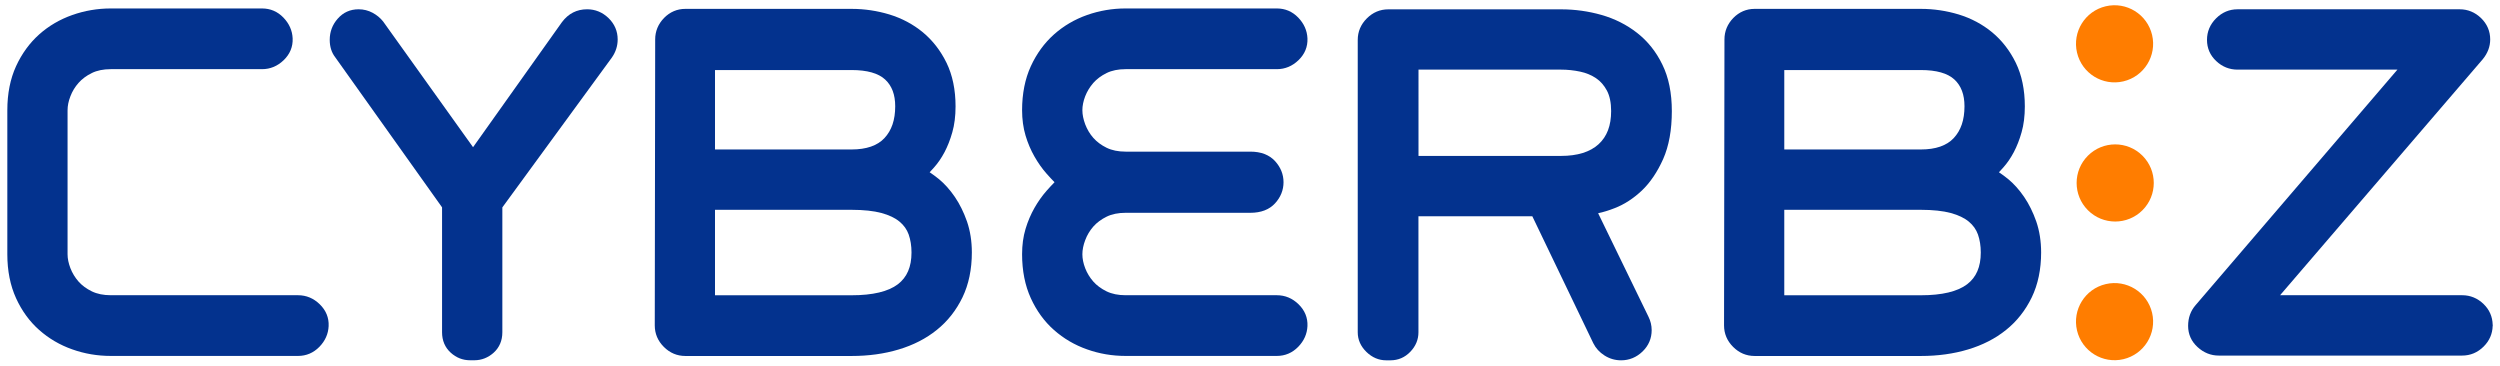
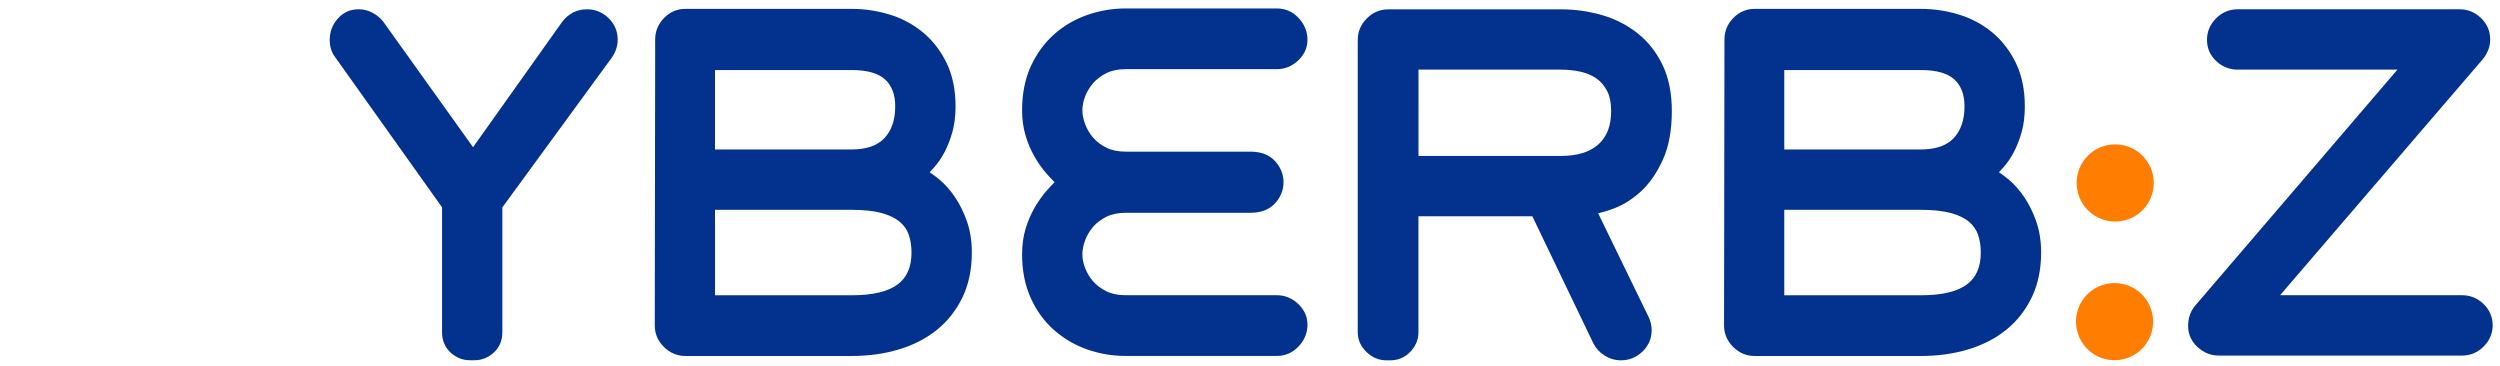
<svg xmlns="http://www.w3.org/2000/svg" id="圖層_1" x="0px" y="0px" viewBox="0 0 484.72 70.87" style="enable-background:new 0 0 484.72 70.87;" xml:space="preserve">
  <style type="text/css">	.st0{fill:#FFAF00;}	.st1{fill:#069EFC;}	.st2{fill:#03328E;}	.st3{fill:#FF7D00;}	.st4{fill:#FFFFFF;}</style>
  <g>
    <path class="st2" d="M113.83,1.8c-1.99,0-3.63,0.83-4.88,2.5L91.72,28.54L74.28,4.16c-0.54-0.68-1.22-1.24-2.03-1.68  C71.41,2.03,70.5,1.8,69.53,1.8c-1.63,0-2.99,0.61-4.05,1.82c-1.03,1.16-1.55,2.55-1.55,4.11c0,1.32,0.36,2.46,1.05,3.35  L85.71,40.2v24.22c0,1.62,0.57,2.95,1.68,3.96c1.08,0.98,2.34,1.47,3.75,1.47h0.83c1.4,0,2.67-0.5,3.75-1.47  c1.11-1.01,1.68-2.34,1.68-3.96V40.21l21.24-29.06c0.75-1.08,1.12-2.26,1.12-3.5c0-1.6-0.6-3-1.77-4.14  C116.82,2.38,115.42,1.8,113.83,1.8z" />
    <path class="st2" d="M185.14,38.19L185.14,38.19c-0.95-1.39-2-2.57-3.14-3.5c-0.61-0.49-1.19-0.92-1.75-1.29  c0.27-0.29,0.55-0.6,0.85-0.93c0.75-0.84,1.44-1.84,2.04-2.98c0.59-1.12,1.1-2.41,1.5-3.84c0.42-1.46,0.63-3.15,0.63-5.03  c0-3.21-0.59-6.05-1.74-8.42c-1.15-2.36-2.69-4.35-4.59-5.93c-1.89-1.56-4.07-2.72-6.48-3.46c-2.38-0.72-4.84-1.09-7.33-1.09  h-32.25c-1.6,0-2.99,0.6-4.14,1.77c-1.13,1.17-1.71,2.57-1.71,4.15l-0.08,55.45c0,1.6,0.59,3,1.76,4.17  c1.17,1.17,2.57,1.76,4.17,1.76h32.25c3.26,0,6.33-0.42,9.11-1.26c2.82-0.84,5.31-2.11,7.39-3.79c2.1-1.68,3.77-3.81,4.98-6.31  c1.21-2.51,1.82-5.44,1.82-8.71c0-2.17-0.32-4.19-0.94-6C186.87,41.18,186.08,39.57,185.14,38.19z M176.73,48.96  c0,2.79-0.87,4.8-2.65,6.16h0c-1.86,1.41-4.87,2.13-8.96,2.13h-26.49V40.68h26.49c2.32,0,4.27,0.21,5.8,0.62  c1.46,0.4,2.64,0.96,3.5,1.68c0.84,0.7,1.41,1.51,1.76,2.48C176.54,46.49,176.73,47.66,176.73,48.96z M171.48,26.78  c-1.36,1.46-3.51,2.2-6.36,2.2h-26.49v-15.4h26.49c3,0,5.19,0.62,6.5,1.84c1.31,1.22,1.95,2.92,1.95,5.19  C173.57,23.26,172.88,25.28,171.48,26.78z" />
    <path class="st2" d="M211.98,16.08c0.67-0.76,1.54-1.41,2.58-1.92c1.02-0.5,2.25-0.75,3.67-0.75h29.34c1.59,0,3-0.59,4.2-1.75  c1.22-1.18,1.8-2.61,1.73-4.23c-0.07-1.51-0.67-2.86-1.79-4.02c-1.14-1.18-2.54-1.77-4.14-1.77h-29.34c-2.57,0-5.08,0.43-7.46,1.27  c-2.41,0.85-4.57,2.12-6.42,3.77c-1.86,1.66-3.37,3.73-4.49,6.17c-1.12,2.45-1.69,5.31-1.69,8.52c0,1.77,0.23,3.43,0.67,4.91  c0.44,1.47,1.02,2.83,1.73,4.07c0.7,1.23,1.49,2.35,2.34,3.31c0.52,0.59,1.04,1.15,1.55,1.67c-0.51,0.52-1.03,1.08-1.55,1.67  c-0.85,0.97-1.64,2.08-2.34,3.31c-0.7,1.23-1.29,2.6-1.73,4.07c-0.45,1.49-0.67,3.14-0.67,4.91c0,3.21,0.57,6.07,1.69,8.52  c1.11,2.44,2.62,4.52,4.49,6.17c1.86,1.65,4.02,2.92,6.42,3.76c2.38,0.85,4.89,1.27,7.46,1.27h29.34c1.6,0,3-0.6,4.14-1.77  c1.12-1.15,1.72-2.5,1.79-4.02c0.07-1.62-0.51-3.04-1.73-4.23c-1.19-1.16-2.61-1.75-4.2-1.75h-29.34c-1.42,0-2.65-0.25-3.68-0.75  c-1.04-0.51-1.91-1.15-2.58-1.91c-0.68-0.78-1.21-1.65-1.57-2.59c-0.36-0.94-0.54-1.84-0.54-2.69c0-0.85,0.18-1.77,0.55-2.74  c0.36-0.97,0.89-1.85,1.57-2.63c0.67-0.76,1.54-1.41,2.58-1.92c1.02-0.5,2.26-0.75,3.68-0.75h24.19c2.06,0,3.67-0.62,4.79-1.84  c1.09-1.19,1.64-2.57,1.64-4.09c0-1.52-0.55-2.89-1.64-4.09c-1.12-1.22-2.73-1.84-4.79-1.84h-24.19c-1.42,0-2.65-0.25-3.68-0.75  c-1.04-0.51-1.91-1.16-2.58-1.92c-0.68-0.77-1.2-1.65-1.57-2.62c-0.36-0.97-0.55-1.89-0.55-2.74c0-0.84,0.18-1.75,0.54-2.69  C210.77,17.73,211.3,16.86,211.98,16.08z" />
-     <path class="st2" d="M1.42,49.29c0,3.21,0.57,6.07,1.69,8.52c1.11,2.44,2.62,4.52,4.49,6.17c1.86,1.65,4.02,2.92,6.42,3.76  c2.38,0.85,4.89,1.27,7.46,1.27h36.31c1.6,0,3-0.6,4.14-1.77c1.12-1.15,1.72-2.5,1.79-4.02c0.07-1.62-0.51-3.04-1.73-4.23  c-1.19-1.16-2.61-1.75-4.2-1.75H21.48c-1.42,0-2.65-0.25-3.68-0.75c-1.04-0.51-1.91-1.15-2.58-1.91c-0.68-0.78-1.21-1.65-1.57-2.59  c-0.36-0.94-0.55-1.84-0.55-2.69V21.36c0-0.84,0.18-1.75,0.55-2.69c0.36-0.95,0.89-1.82,1.57-2.59c0.67-0.76,1.54-1.41,2.58-1.92  c1.02-0.5,2.25-0.75,3.67-0.75h29.34c1.59,0,3-0.59,4.2-1.75c1.22-1.18,1.8-2.61,1.73-4.23c-0.07-1.51-0.67-2.86-1.79-4.02  c-1.14-1.18-2.54-1.77-4.14-1.77H21.48c-2.57,0-5.08,0.43-7.46,1.27C11.61,3.76,9.45,5.02,7.6,6.67c-1.86,1.66-3.37,3.73-4.49,6.17  c-1.12,2.45-1.69,5.31-1.69,8.52V49.29z" />
    <path class="st2" d="M317.42,6.38c-2.02-1.58-4.35-2.76-6.93-3.49c-2.54-0.72-5.16-1.08-7.81-1.08h-33.5c-1.6,0-3,0.59-4.17,1.76  c-1.17,1.17-1.76,2.57-1.76,4.17v56.69c0,1.44,0.57,2.72,1.69,3.81c1.11,1.08,2.4,1.62,3.82,1.62h0.83c1.49,0,2.79-0.55,3.85-1.65  c1.05-1.09,1.58-2.36,1.58-3.78v-22.5h22.08l11.82,24.61c0.48,0.97,1.21,1.77,2.17,2.38c0.97,0.62,2.05,0.94,3.22,0.94  c1.59,0,2.99-0.58,4.16-1.71c1.18-1.14,1.77-2.54,1.77-4.14c0-0.9-0.21-1.78-0.62-2.6l-9.76-20.07c1-0.21,2.08-0.54,3.22-0.99  c1.86-0.72,3.63-1.87,5.25-3.4c1.63-1.55,3.02-3.61,4.14-6.12c1.12-2.53,1.68-5.65,1.68-9.29c0-3.49-0.61-6.52-1.83-9  C321.12,10.05,319.47,7.98,317.42,6.38z M312.38,21.53c0,2.83-0.8,4.94-2.44,6.44c-1.65,1.5-4.09,2.26-7.26,2.26h-27.65V13.5h27.65  c1.24,0,2.48,0.13,3.7,0.39c1.14,0.24,2.18,0.67,3.07,1.27c0.87,0.59,1.56,1.38,2.11,2.4C312.1,18.58,312.38,19.91,312.38,21.53z" />
    <path class="st2" d="M392.46,38.19L392.46,38.19c-0.95-1.39-2-2.57-3.14-3.5c-0.61-0.49-1.19-0.92-1.75-1.29  c0.27-0.29,0.55-0.6,0.85-0.93c0.75-0.84,1.44-1.84,2.04-2.98c0.59-1.12,1.1-2.41,1.5-3.84c0.42-1.46,0.63-3.15,0.63-5.03  c0-3.21-0.59-6.05-1.74-8.42c-1.15-2.36-2.69-4.35-4.59-5.93c-1.89-1.56-4.07-2.72-6.48-3.46c-2.38-0.72-4.84-1.09-7.33-1.09  h-32.25c-1.6,0-2.99,0.6-4.14,1.77c-1.13,1.17-1.71,2.57-1.71,4.15l-0.08,55.45c0,1.6,0.59,3,1.76,4.17  c1.17,1.17,2.57,1.76,4.17,1.76h32.25c3.26,0,6.33-0.42,9.11-1.26c2.82-0.84,5.31-2.11,7.39-3.79c2.1-1.68,3.77-3.81,4.98-6.31  c1.21-2.51,1.82-5.44,1.82-8.71c0-2.17-0.32-4.19-0.94-6C394.19,41.18,393.4,39.57,392.46,38.19z M384.05,48.96  c0,2.79-0.87,4.8-2.65,6.16h0c-1.86,1.41-4.87,2.13-8.96,2.13h-26.49V40.68h26.49c2.32,0,4.27,0.21,5.8,0.62  c1.46,0.4,2.64,0.96,3.5,1.68c0.84,0.7,1.41,1.51,1.76,2.48C383.86,46.49,384.05,47.66,384.05,48.96z M378.8,26.78  c-1.36,1.46-3.51,2.2-6.36,2.2h-26.49v-15.4h26.49c3,0,5.19,0.62,6.5,1.84c1.31,1.22,1.95,2.92,1.95,5.19  C380.89,23.26,380.2,25.28,378.8,26.78z" />
    <path class="st2" d="M483.31,63.01L483.31,63.01c-0.01-0.02-0.01-0.04-0.01-0.06l0,0l0,0c-0.04-1.54-0.62-2.89-1.76-4  c-1.17-1.13-2.57-1.71-4.15-1.71h-35.31l39.3-45.76c0.95-1.16,1.44-2.45,1.44-3.83c0-1.6-0.6-3-1.77-4.14  c-1.17-1.13-2.57-1.71-4.15-1.71h-43.06c-1.6,0-3,0.59-4.17,1.76c-1.17,1.17-1.76,2.57-1.76,4.17c0,1.61,0.6,3,1.79,4.11  c1.16,1.1,2.56,1.66,4.14,1.66h30.99l-39.12,45.65c-0.97,1.11-1.46,2.46-1.46,4.03c0,1.62,0.62,3.01,1.84,4.12  c1.19,1.09,2.57,1.64,4.09,1.64h47.21c1.59,0,3-0.59,4.17-1.76c1.11-1.11,1.69-2.44,1.74-3.97l0.01,0L483.31,63.01z" />
-     <ellipse transform="matrix(0.973 -0.229 0.229 0.973 8.958 94.162)" class="st3" cx="410.16" cy="8.49" rx="7.48" ry="7.48" />
    <ellipse transform="matrix(0.707 -0.707 0.707 0.707 95.079 300.408)" class="st3" cx="410.16" cy="35.43" rx="7.48" ry="7.48" />
    <ellipse transform="matrix(0.973 -0.229 0.229 0.973 -3.384 95.594)" class="st3" cx="410.16" cy="62.38" rx="7.48" ry="7.48" />
  </g>
</svg>